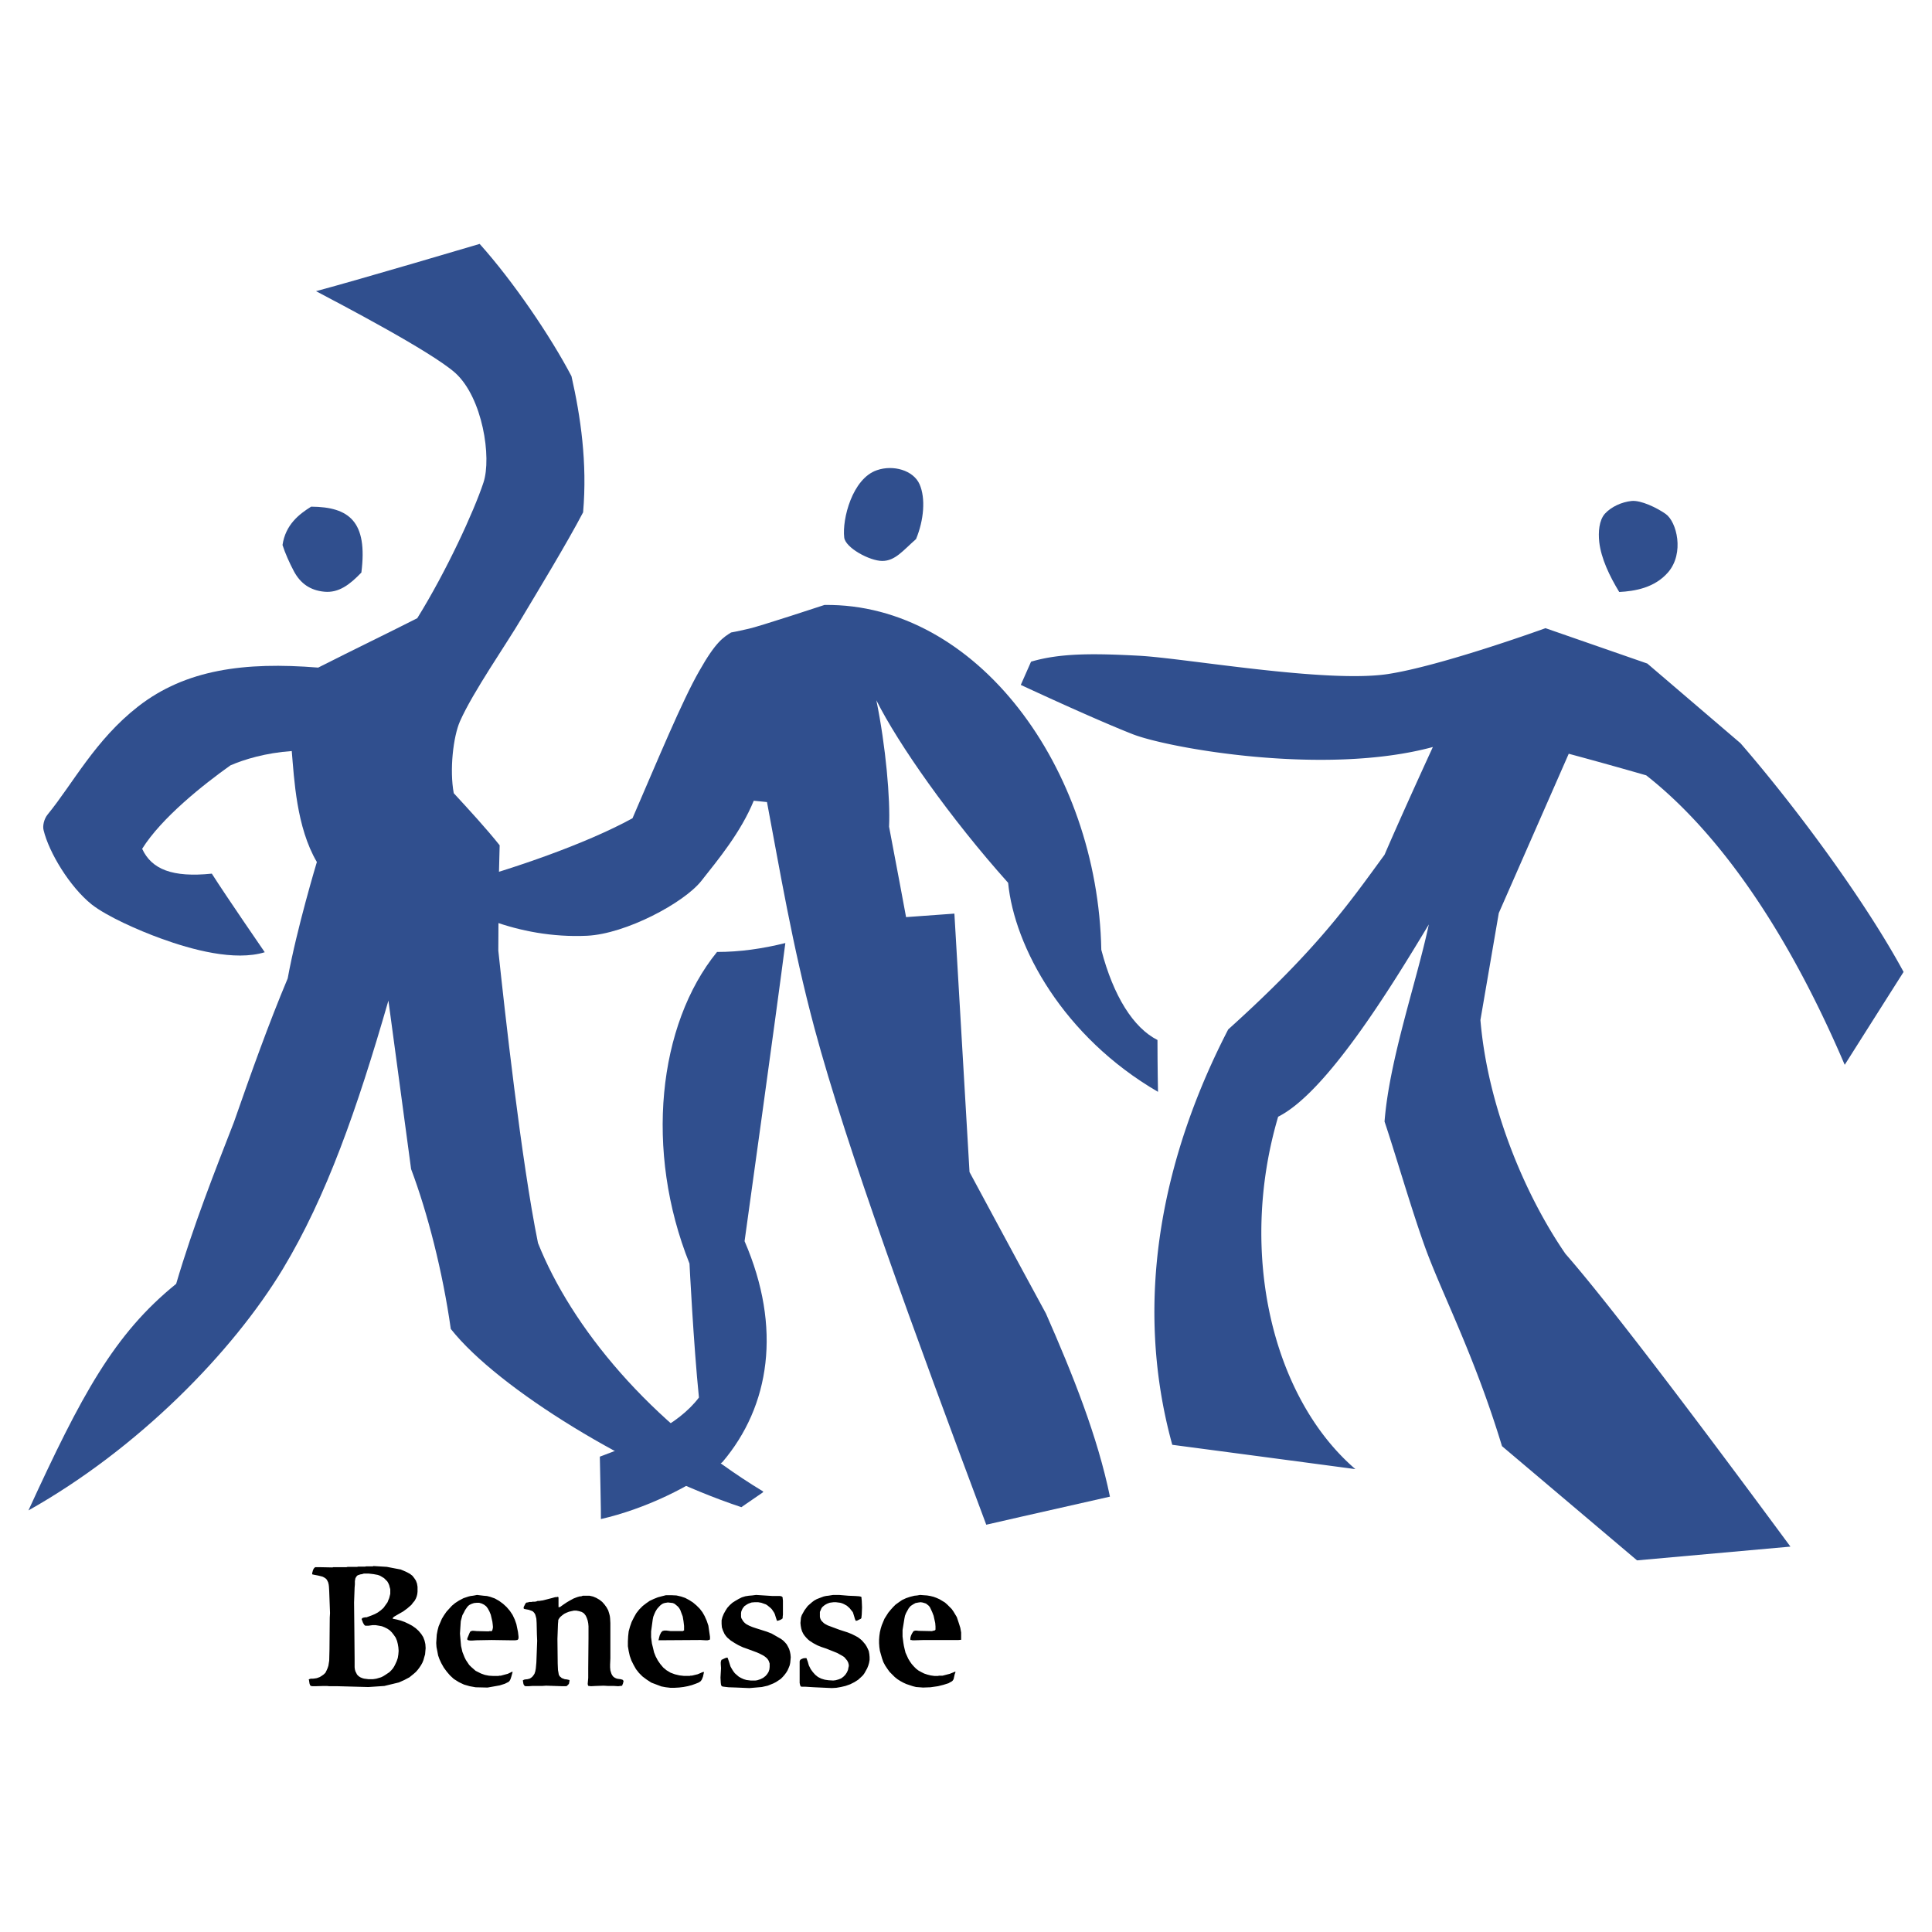
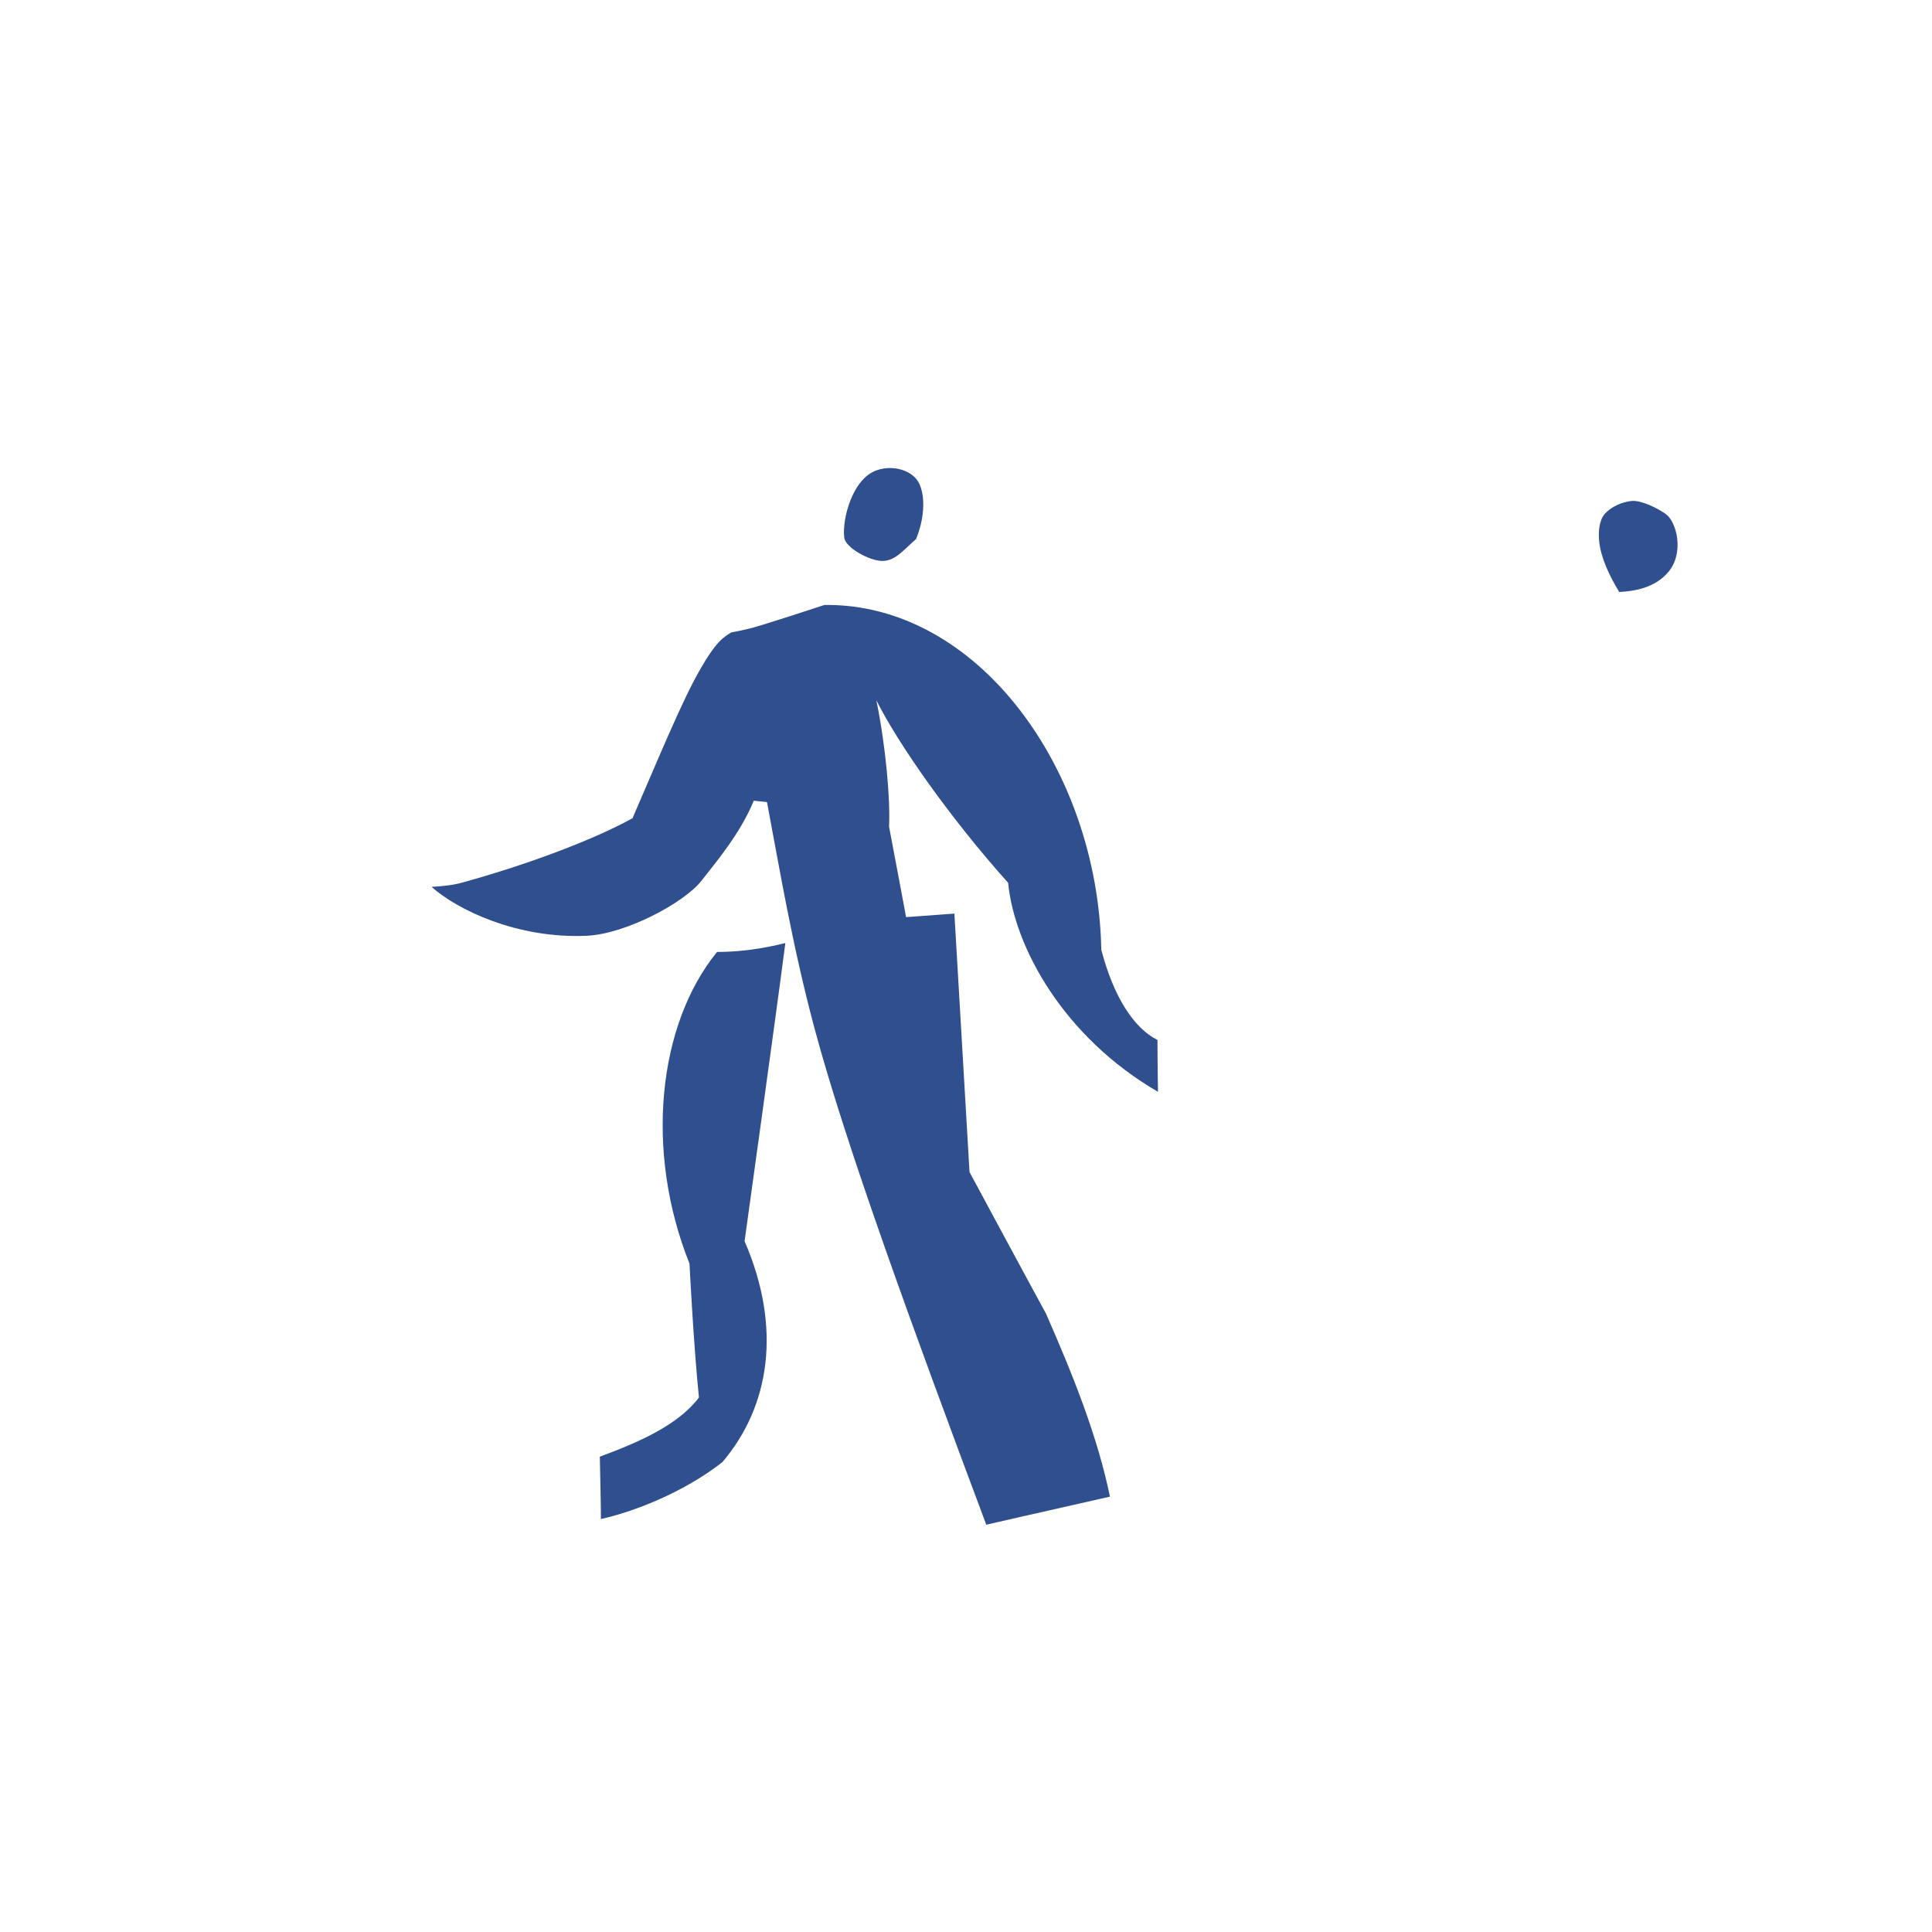
<svg xmlns="http://www.w3.org/2000/svg" width="2500" height="2500" viewBox="0 0 192.756 192.756">
  <g fill-rule="evenodd" clip-rule="evenodd">
-     <path fill="#fff" d="M0 0h192.756v192.756H0V0z" />
-     <path d="M37.267 156.244l1.32.08 1.401.27.323.135.297.135.296.162.243.188.188.242.161.244.108.295.054.324v.484l-.027.242-.054.217-.081.215-.135.242-.161.189-.162.215-.404.35-.404.297-.566.324-.323.188-.108.082-.027.053-.027.027v.055l.404.08.404.107.377.135.404.189.351.188.35.244.296.268.27.324.188.297.135.35.081.35.027.404-.027.297-.027.322-.081.271-.081.295-.108.27-.134.242-.162.244-.162.215-.188.215-.215.189-.431.35-.512.27-.539.242-1.455.352-1.59.107-3.044-.082h-.835l-.269-.025h-.27l-.916.025h-.269l-.108-.025-.054-.027-.054-.055-.027-.08-.027-.082-.054-.35-.027-.027v-.027h.027l.027-.025.054-.027.107-.027h.216l.215-.027.162-.027.296-.107.215-.135.188-.135.162-.16.108-.217.107-.242.081-.242.081-.512.027-1.105.027-3.178.027-.459-.081-2.182-.027-.459-.027-.215-.054-.217-.054-.107-.054-.107-.054-.08-.081-.082-.162-.107-.162-.08-.215-.055-.216-.053-.431-.082-.108-.027h-.027l-.027-.025v-.109l.081-.295.081-.162.054-.055.054-.053.027-.027h.404l1.32.027.081-.027h1.321l.107-.027H35.62l.107-.027H36.428l.081-.025h.673l.085-.034zm-.97.754l-.188.055-.162.025-.162.055-.081.027-.081.053-.081.109-.081.133-.027.137-.027.16v.324l-.027.322-.054 1.482.027 2.586.027 3.045V166.347l.027.215.054.189.081.16.081.162.161.162.162.107.188.08.188.055.431.055h.458l.188-.027.162-.027.458-.135.216-.107.215-.135.404-.27.188-.189.162-.188.135-.217.108-.215.135-.297.108-.322.054-.352.027-.35-.027-.35-.054-.324-.081-.322-.135-.324-.188-.27-.188-.242-.216-.215-.242-.162-.27-.135-.27-.107-.296-.055-.323-.053h-.323l-.377.053H36.431l-.027-.027-.027-.025-.054-.055-.107-.188-.135-.352v-.053h.027l.081-.082.108-.025.135-.027h.135l.512-.189.323-.135.296-.162.296-.215.27-.242.135-.189.135-.188.134-.189.081-.215.081-.189.054-.215.054-.215V158.559l-.054-.188-.054-.217-.081-.188-.107-.189-.162-.162-.161-.162-.216-.133-.188-.109-.216-.08-.431-.08-.485-.055h-.486v.002zm11.289 2.129l.673.08.323.027.323.08.458.162.431.242.404.297.35.322.323.379.27.404.216.457.161.459.162.781.054.457v.189l-.027.053-.027.055-.027.027-.054.025-.188.027h-.565l-1.805-.027-1.509.027-.404.027h-.215l-.188-.027-.054-.027-.027-.025-.027-.027v-.055l.027-.107.081-.188.108-.27.054-.109.027-.053.054-.027.054-.027.081-.027h.161l.297.027 1.186.027.081-.027h.243l.054-.107.027-.107.027-.135v-.107l-.027-.27-.027-.217-.162-.699-.134-.324-.162-.297-.081-.107-.081-.107-.215-.162-.215-.107-.27-.08h-.242l-.27.027-.243.08-.215.107-.135.107-.108.135-.188.27-.135.27-.135.242-.081.297-.081.297-.081 1.238.108 1.24.135.592.215.539.135.27.162.242.162.244.216.215.215.188.215.189.27.135.27.135.377.135.404.08.431.027h.539l.054-.027h.162l.701-.188.458-.217v.027h.027l-.135.484-.081.244-.054.107-.054.08-.081.082-.107.053-.27.135-.512.162-1.212.215-1.186-.027-.593-.107-.565-.162-.512-.242-.511-.322-.377-.35-.324-.379-.296-.402-.243-.432-.188-.404-.135-.377-.081-.432-.081-.404-.027-.404.027-.43.027-.404.081-.432.107-.404.162-.377.162-.377.215-.352.242-.35.27-.297.27-.295.323-.27.377-.244.458-.242.485-.162.215-.053.216-.027.162-.027.265-.053zm27.858 0l1.644.107h.728l.135.027.054.025.054.055.027.027v.08l.027.242v1.402l-.027.242v.135l-.054.027-.054.053-.162.082-.162.053-.135.027-.054-.162-.054-.16-.108-.352-.081-.162-.108-.16-.108-.162-.134-.135-.296-.242-.162-.107-.162-.055-.297-.107-.323-.055h-.323l-.323.027-.296.107-.162.082-.108.08-.134.08-.108.135-.081.107-.081.162-.054.135-.027.162v.35l.027.162.081.135.081.135.081.107.107.107.135.109.297.16.323.135.323.109.593.188.512.162.485.188.942.539.216.162.188.189.162.188.135.242.108.217.081.27.054.268.027.297-.027.297-.027.27-.054.242-.107.27-.108.242-.135.217-.162.215-.162.188-.216.217-.242.162-.243.16-.27.135-.539.217-.593.135-1.239.107-1.266-.055-.809-.027-.458-.053-.162-.027-.054-.027-.027-.025-.027-.055-.027-.055-.027-.215-.027-.512.054-.943-.027-.404v-.188l.027-.109.027-.08.027-.055.081-.025.162-.082.188-.08.162-.027.081.215.081.244.135.43.135.242.135.217.162.215.215.189.188.16.243.135.242.109.27.08.215.027.215.027h.458l.188-.027.324-.107.269-.135.243-.189.161-.188.135-.217.081-.242.027-.242v-.35l-.055-.162-.054-.135-.107-.162-.135-.135-.135-.107-.162-.107-.32-.163-.296-.135-.943-.35-.458-.162-.458-.215-.377-.217-.377-.242-.351-.297-.135-.16-.135-.189-.161-.35-.108-.324-.027-.35v-.352l.081-.322.135-.324.162-.295.188-.297.243-.27.269-.242.297-.189.323-.188.323-.162.35-.107.35-.055.324-.027.404-.052zm7.679 0h.593l.943.08.673.027.377.027.135.025.054.027h.027l.027.055v.08l.026.242.027.674-.027.701-.026.242v.082l-.027.053-.027.055-.054.025-.162.082-.162.08-.135.027-.081-.162-.054-.188-.108-.352-.054-.16-.107-.135-.216-.27-.27-.242-.296-.162-.188-.082-.188-.053-.216-.027-.215-.027h-.216l-.215.027-.188.027-.216.08-.162.082-.162.107-.162.135-.108.135-.081.188-.081.189v.484l.027.135.054.135.081.135.108.107.108.107.108.082.296.16 1.159.432.835.27.404.162.377.189.242.133.216.162.188.162.162.189.162.188.135.217.107.215.108.242.054.297.027.297v.295l-.054.297-.081.27-.108.27-.27.484-.135.189-.161.16-.323.297-.377.242-.431.217-.458.162-.458.107-.458.08-.458.027-1.778-.082-.862-.053h-.351l-.108-.027-.026-.053-.027-.055-.027-.107-.027-.135v-2.156l.027-.08.027-.055.027-.027.081-.053.188-.082.189-.025h.135l.026.053.027.082.081.215.108.377.188.377.216.297.242.27.27.215.323.162.351.107.377.055.458.027.242-.027.296-.082.135-.053.135-.055.215-.162.188-.188.162-.242.107-.242.054-.27.027-.109v-.133l-.027-.109-.027-.107-.108-.215-.135-.162-.162-.188-.215-.137-.485-.268-1.078-.432-.485-.162-.404-.162-.404-.215-.377-.242-.162-.135-.161-.162-.162-.188-.135-.189-.135-.27-.081-.27-.054-.297-.026-.27.026-.27.027-.268.081-.244.135-.242.135-.242.162-.215.162-.217.215-.188.216-.189.215-.162.243-.135.27-.107.431-.162.242-.053.243-.027.162-.027.298-.047zm8.675 0l.35.027.351.025.323.055.323.08.296.109.296.133.27.162.269.162.243.215.215.217.216.215.188.27.162.27.162.27.108.322.108.324.134.432.081.457v.729l-.27.025h-3.476l-.916.027h-.188l-.107-.027h-.081l-.027-.025v-.162l.027-.135.054-.162.081-.162.081-.135.081-.107.054-.027h.027l.081-.025h.135l.215.025 1.32.027.081-.027.081-.025h.081l.027-.027.054-.027.027-.055v-.295l-.027-.352-.162-.727-.135-.35-.162-.352-.081-.162-.108-.133-.135-.109-.134-.107-.162-.053-.188-.055-.189-.027-.215.027-.296.055-.243.135-.242.16-.188.217-.135.242-.135.242-.108.27-.054.27-.188 1.158v.646l.081.619.054.324.081.35.081.324.135.295.134.297.162.27.189.27.215.242.215.217.243.188.296.162.27.135.323.107.324.082.377.053h.35l.108-.027h.35l.727-.188.539-.217v.027h.027v.027l-.081.215-.054.242-.054.244-.054.08-.054.08-.107.082-.108.053-.189.109-.512.16-.539.135-.754.107-.728.027-.701-.053-.323-.082-.323-.107-.323-.107-.296-.135-.296-.162-.296-.188-.27-.217-.242-.242-.27-.27-.215-.297-.216-.322-.188-.35-.135-.379-.108-.377-.107-.377-.054-.377-.027-.377v-.377l.027-.35.054-.379.081-.35.108-.35.135-.324.135-.322.188-.297.188-.297.242-.295.243-.271.242-.242.296-.215.351-.242.404-.189.404-.135.431-.107.27-.027.294-.053zm-25.353.027h.539l.512.025.458.107.404.137.404.215.377.242.351.297.323.322.27.352.215.377.216.484.162.484.161 1.105v.242l-.026.027v.027l-.108.025-.108.027h-.242l-.458-.027-4.203.027.027-.08.027-.135.081-.297.135-.27.081-.08.027-.055h.027l.081-.027.108-.025h.215l.404.053h1.239l.054-.053h.053v-.459l-.054-.457-.081-.486-.162-.43-.081-.217-.108-.188-.134-.162-.162-.135-.162-.135-.188-.08-.242-.027-.243-.027-.162.027-.162.027-.162.053-.135.082-.135.107-.107.107-.216.242-.162.27-.108.242-.107.27-.054.27-.162 1.186v.592l.081.621.107.43.108.459.162.404.215.404.243.35.296.352.323.268.404.244.431.16.458.109.458.053H68.814l.081-.027h.135l.565-.135.324-.135.162-.08h.081l.081-.027-.054.242-.054.242-.107.27-.054.082-.054.08-.108.082-.135.08-.27.107-.377.135-.404.107-.431.082-.432.053-.458.027h-.431l-.458-.055-.431-.08-.997-.377-.458-.297-.432-.322-.35-.352-.296-.377-.242-.43-.216-.432-.162-.459-.108-.484-.081-.484v-.486l.027-.512.054-.484.135-.484.162-.459.215-.43.243-.432.296-.377.351-.352.35-.27.351-.242.404-.188.404-.162.404-.107.406-.103zm-8.298.053h.674l.35.08.324.137.323.188.27.215.215.244.216.295.162.297.108.35.054.217.027.215.027.484v3.529l-.027.621v.27l.027.295.054.189.054.162.082.162.054.053.054.08.162.109.188.08.162.027.215.027.188.053.054.055.027.027v.025l.027.055-.027.055-.027.135-.054.133-.027.055v.055l-.188.027-.216.025-.404-.025h-.566l-.485-.027-.808.027-.458.025-.188-.025h-.054l-.027-.027-.027-.027v-.055l-.027-.08.054-.619v-.943l.027-3.018v-1.186l-.027-.297-.054-.27-.081-.242-.108-.242-.081-.107-.081-.107-.107-.082-.135-.08-.269-.082-.27-.053h-.243l-.242.053-.243.055-.27.107-.216.107-.215.162-.188.162-.135.188-.054.109v.107l-.027.27-.027.754-.027.754.027 2.453.027.646.054.295.027.162.054.107.081.107.081.055.081.08.081.027.216.082.215.025.242.055.027.08-.027.082-.027.188-.054.082-.054.053-.054.055-.054.055-.108.025h-.35l-1.616-.053-.404.027h-.97l-.351.025h-.323l-.081-.025-.054-.055-.054-.082-.027-.08-.027-.162-.027-.16v-.027h.027l.081-.055.107-.027.242-.025.216-.055.135-.08.135-.109.107-.133.108-.162.081-.242.054-.297.054-.594.081-2.154-.027-.619-.027-1.16-.027-.43-.054-.217-.054-.188-.054-.107-.081-.109-.108-.107-.107-.053-.297-.107-.296-.055-.135-.027-.054-.027-.027-.027v-.135l.081-.16.081-.162.081-.107.054-.027h.054l.134-.027.081-.027h.243l.054-.025H53.325l.189-.027.054-.027.081-.027h.161l.162-.027.188-.025.323-.082.62-.16.189-.055.107-.027h.135l.081-.027h.054v.027h.054v.943l-.027.027h.027v.025h.135l.377-.268.324-.217.323-.188.351-.189.351-.135.188-.055.107-.025h.108l.16-.059z" />
-     <path d="M31.043 50.549c3.799.027 5.658 1.482 5.011 6.574-1.158 1.212-2.263 2.047-3.69 1.913-1.428-.134-2.398-.835-3.045-2.047-.431-.809-.889-1.832-1.132-2.613.297-2.022 1.644-3.072 2.856-3.827z" fill="#304f8e" />
-     <path d="M31.744 66.607c3.826-1.939 6.763-3.341 9.888-4.93 2.91-4.688 5.658-10.669 6.601-13.525.835-2.506-.081-8.46-2.802-10.938-2.452-2.183-11.72-7.005-13.902-8.164 4.338-1.158 16.327-4.715 16.327-4.715 3.314 3.691 7.059 9.188 9.161 13.202.916 4.041 1.589 8.648 1.159 13.579-1.59 3.044-4.554 7.921-6.116 10.535-1.536 2.613-4.876 7.382-6.17 10.318-.674 1.536-1.051 4.85-.619 7.167 1.535 1.67 3.206 3.476 4.58 5.2-.134 4.095-.108 7.167-.134 10.507.619 5.82 2.29 20.988 3.96 29.179 3.314 8.324 11.1 17.889 22.469 24.787l-.026.08-2.155 1.482c-10.724-3.557-24.248-11.775-28.99-17.783-.808-5.711-2.317-11.584-3.96-15.949-.889-6.654-2.263-16.812-2.263-16.812-3.125 10.832-6.169 19.533-10.534 26.781-4.984 8.244-14.36 17.889-25.38 24.086 5.281-11.504 8.541-17.594 14.737-22.604 1.725-5.848 3.88-11.289 5.766-16.139 1.751-5.012 3.449-9.781 5.362-14.334.916-5.011 2.91-11.612 2.91-11.612-2.047-3.476-2.263-8.298-2.505-11.073-2.641.188-4.742.835-6.116 1.428-2.694 1.913-6.87 5.227-8.81 8.325.943 2.048 3.018 2.883 6.951 2.479 1.401 2.209 5.281 7.841 5.281 7.841-2.991.916-7.274-.243-10.373-1.375-2.236-.808-5.389-2.209-6.897-3.395-2.183-1.751-4.257-5.173-4.795-7.409-.108-.404.027-1.104.404-1.563 2.533-3.098 4.742-7.436 9.026-10.776 4.736-3.692 10.61-4.473 17.965-3.88z" fill="#304f8e" />
    <path d="M71.538 94.977c2.29 0 4.526-.323 6.816-.889-.889 6.924-4.068 29.744-4.068 29.744 3.745 8.648 2.532 16.461-2.209 22.039-3.098 2.451-7.759 4.688-12.124 5.686.027-.027-.108-6.225-.108-6.225 3.853-1.428 7.787-3.125 9.888-5.9-.539-5.281-.942-13.363-.942-13.363-4.501-11.235-3.154-23.844 2.747-31.092z" fill="#304f8e" />
    <path d="M82.26 60.356c15.195-.189 27.265 16.273 27.617 34.405 1.211 4.635 3.205 7.788 5.604 8.999 0 2.641.053 5.174.053 5.174-9.455-5.496-14.332-14.468-14.953-20.854-5.765-6.439-10.965-13.849-13.147-18.213.943 4.607 1.401 9.861 1.267 12.609.62 3.206 1.697 9.025 1.697 9.025l4.822-.35 1.509 25.784s4.822 8.971 7.625 14.117c2.666 6.062 5.145 12.232 6.385 18.268-6.951 1.562-12.34 2.801-12.34 2.801-7.167-19.156-13.956-37.664-17.135-49.52-2.236-8.352-3.476-15.896-4.742-22.578.027 0-1.32-.134-1.32-.134-1.293 3.152-3.529 5.846-5.254 8.029-1.751 2.182-7.517 5.254-11.37 5.442-6.951.323-12.959-2.587-15.519-4.877 1.239-.081 2.101-.162 3.071-.431 4.93-1.348 12.205-3.799 16.974-6.413 2.586-5.981 4.958-11.72 6.655-14.683 1.67-2.964 2.425-3.368 3.179-3.853.754-.135 1.158-.243 1.778-.377.916-.187 7.544-2.37 7.544-2.37zM84.227 53.621c-.215-1.832.809-5.873 3.26-6.708 1.617-.566 3.638 0 4.257 1.4.62 1.401.432 3.583-.35 5.47-1.293 1.131-2.074 2.182-3.368 2.182-1.266 0-3.692-1.32-3.799-2.344zM162.764 49.984c.943-.108 2.586.7 3.422 1.293 1.104.781 1.887 3.907.242 5.819-1.348 1.563-3.34 1.886-4.877 1.967-.969-1.589-1.805-3.341-1.994-4.984-.107-.997-.025-2.156.566-2.829.647-.701 1.67-1.159 2.641-1.266z" fill="#304f8e" />
-     <path d="M154.195 62.673l10.158 3.529 9.295 7.948c5.469 6.305 12.393 15.653 16.273 22.82-2.021 3.18-5.873 9.268-5.873 9.268-6.521-15.249-13.688-24.085-19.803-28.881a458.343 458.343 0 0 0-7.732-2.155l-6.979 15.896-1.832 10.668c.727 8.676 4.473 17.514 8.486 23.332 5.199 5.928 16.812 21.582 22.443 29.207l-15.303 1.373-13.473-11.396c-2.855-9.375-6.088-15.357-7.785-20.152-1.348-3.799-2.883-9.107-3.934-12.232.484-6.223 3.205-13.955 4.418-19.667-3.852 6.412-10.238 16.785-15.033 19.183-4.041 13.686-.512 28.1 7.705 35.16a15394.79 15394.79 0 0 0-18.268-2.426c-4.121-14.953-.619-29.447 5.578-41.438 8.971-8.082 12.07-12.608 15.6-17.431 1.832-4.257 4.822-10.75 4.822-10.75-10.83 2.937-26.537.081-29.986-1.293-4.041-1.59-11.127-4.903-11.127-4.903l1.023-2.317c2.91-.862 6.225-.835 10.777-.593 4.58.243 18.617 2.748 24.787 1.832 5.365-.81 15.763-4.582 15.763-4.582z" fill="#304f8e" />
  </g>
</svg>